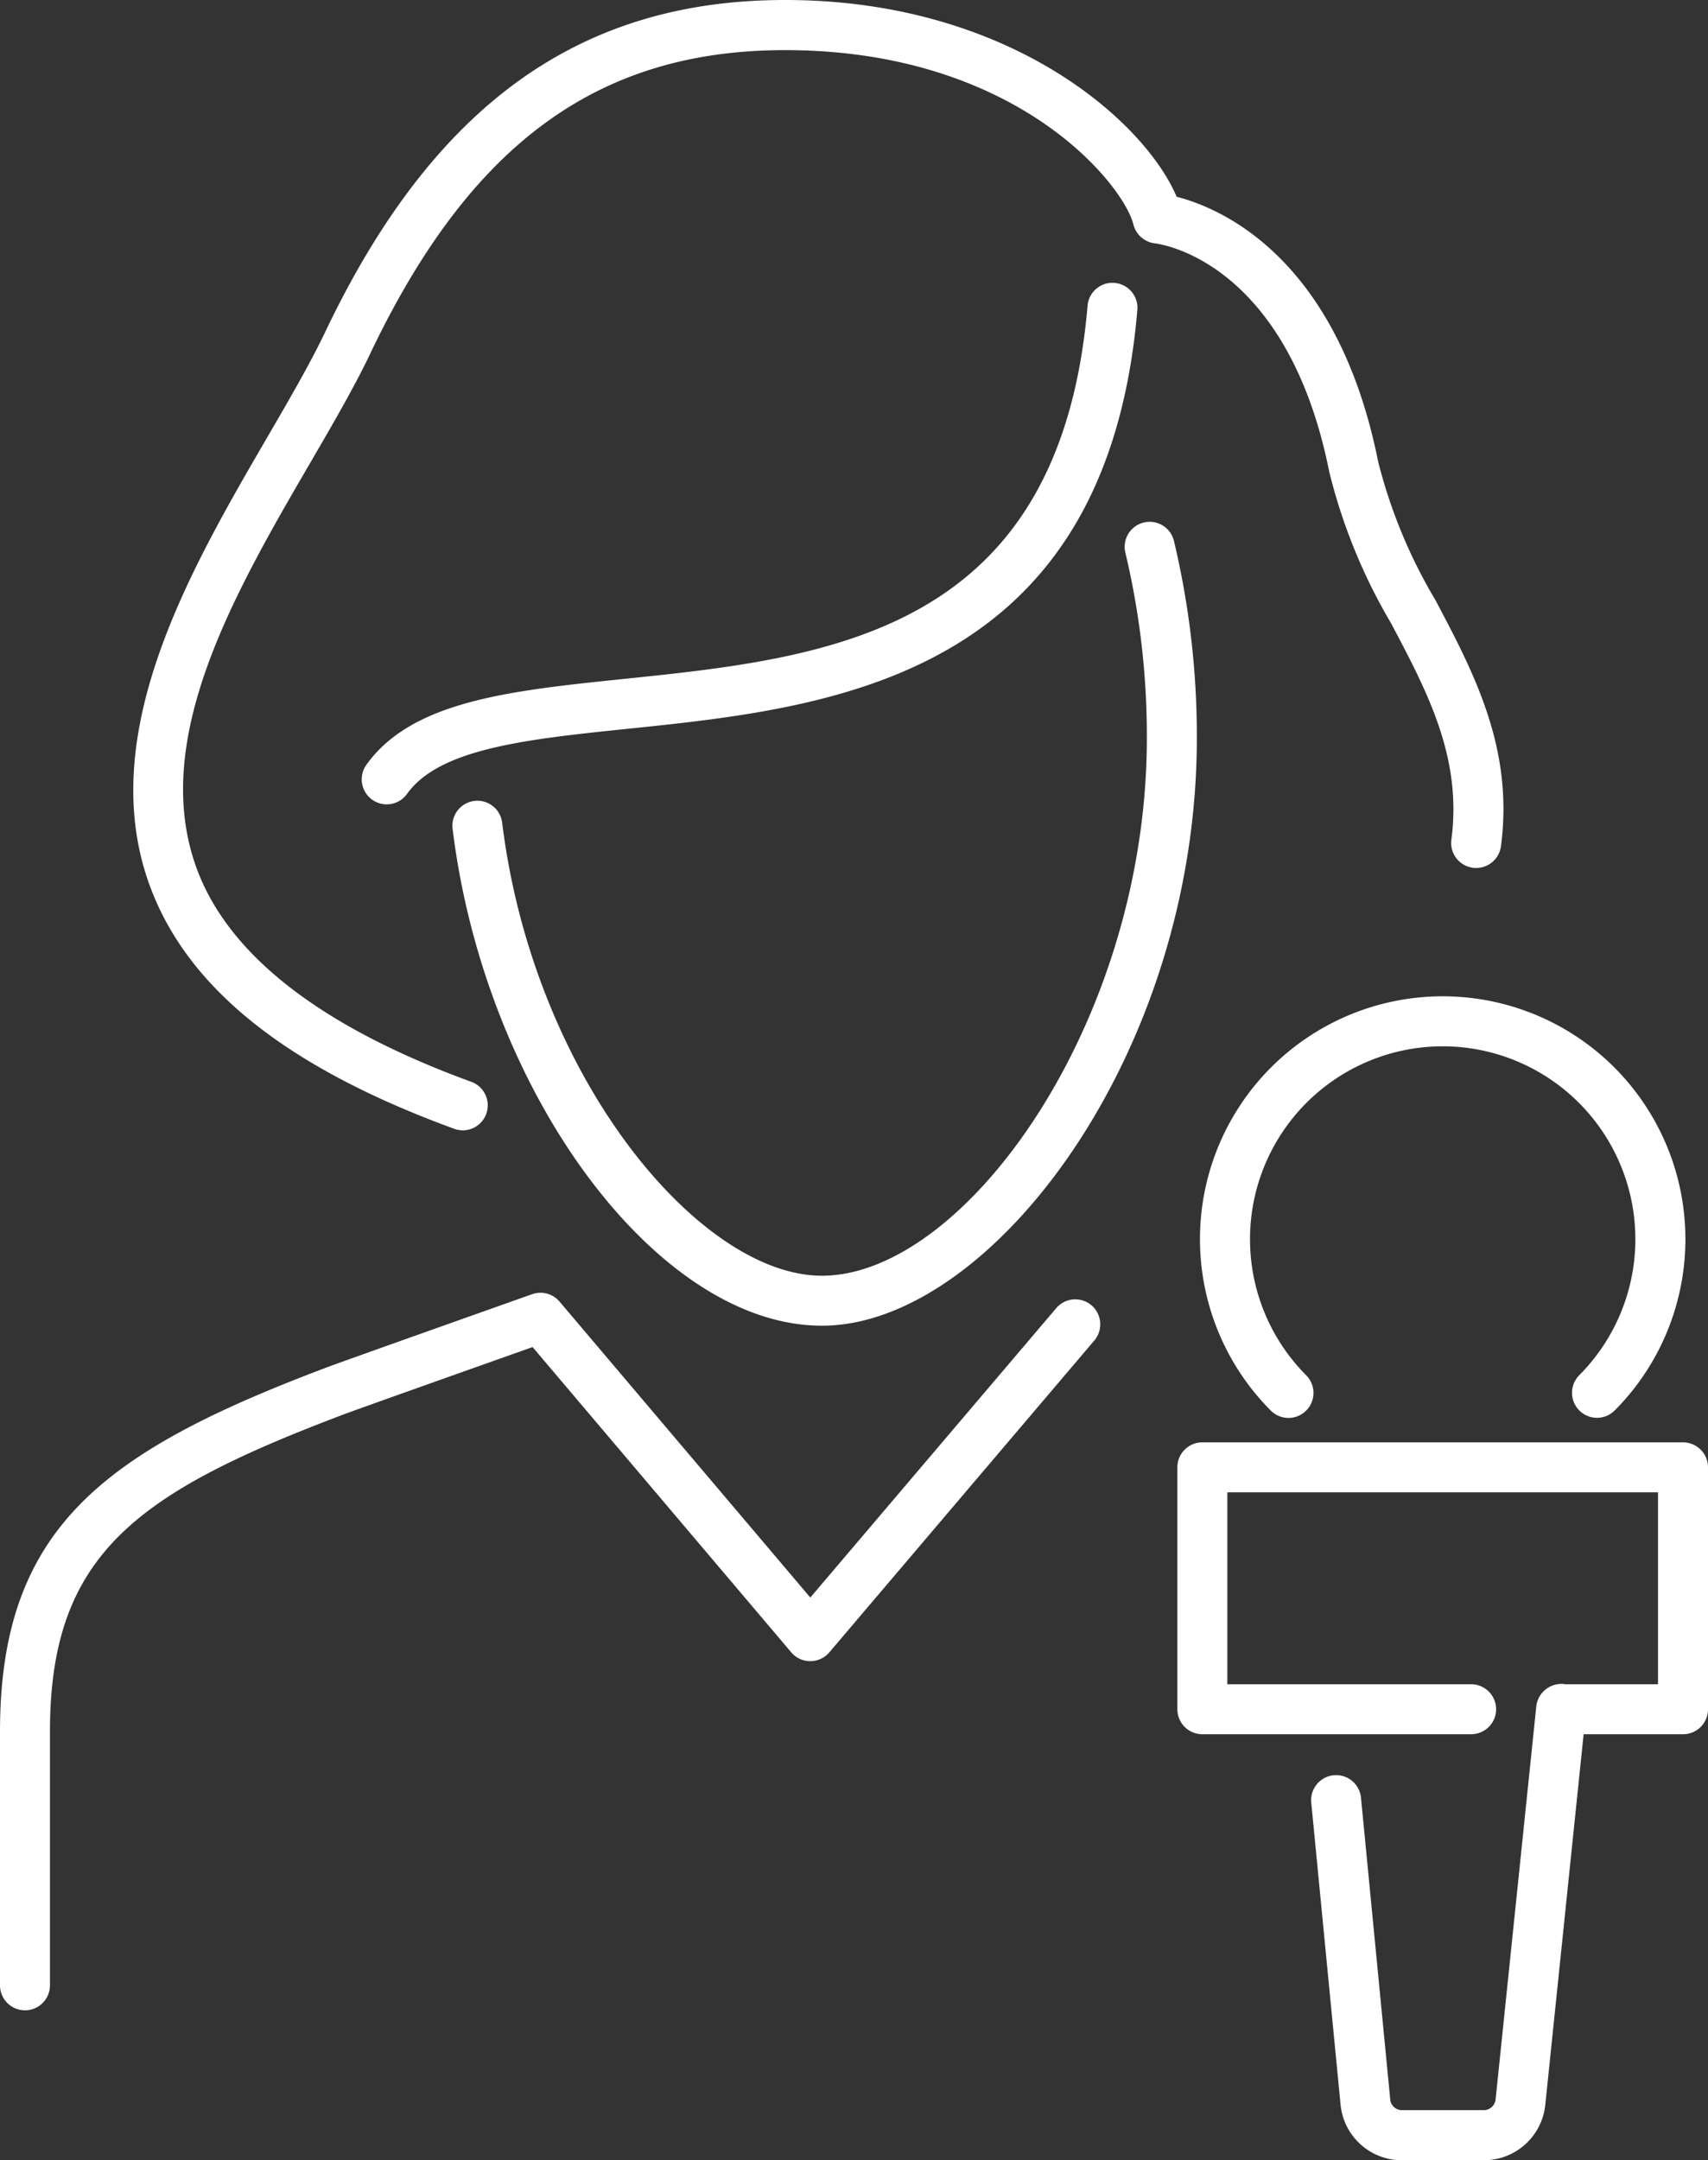
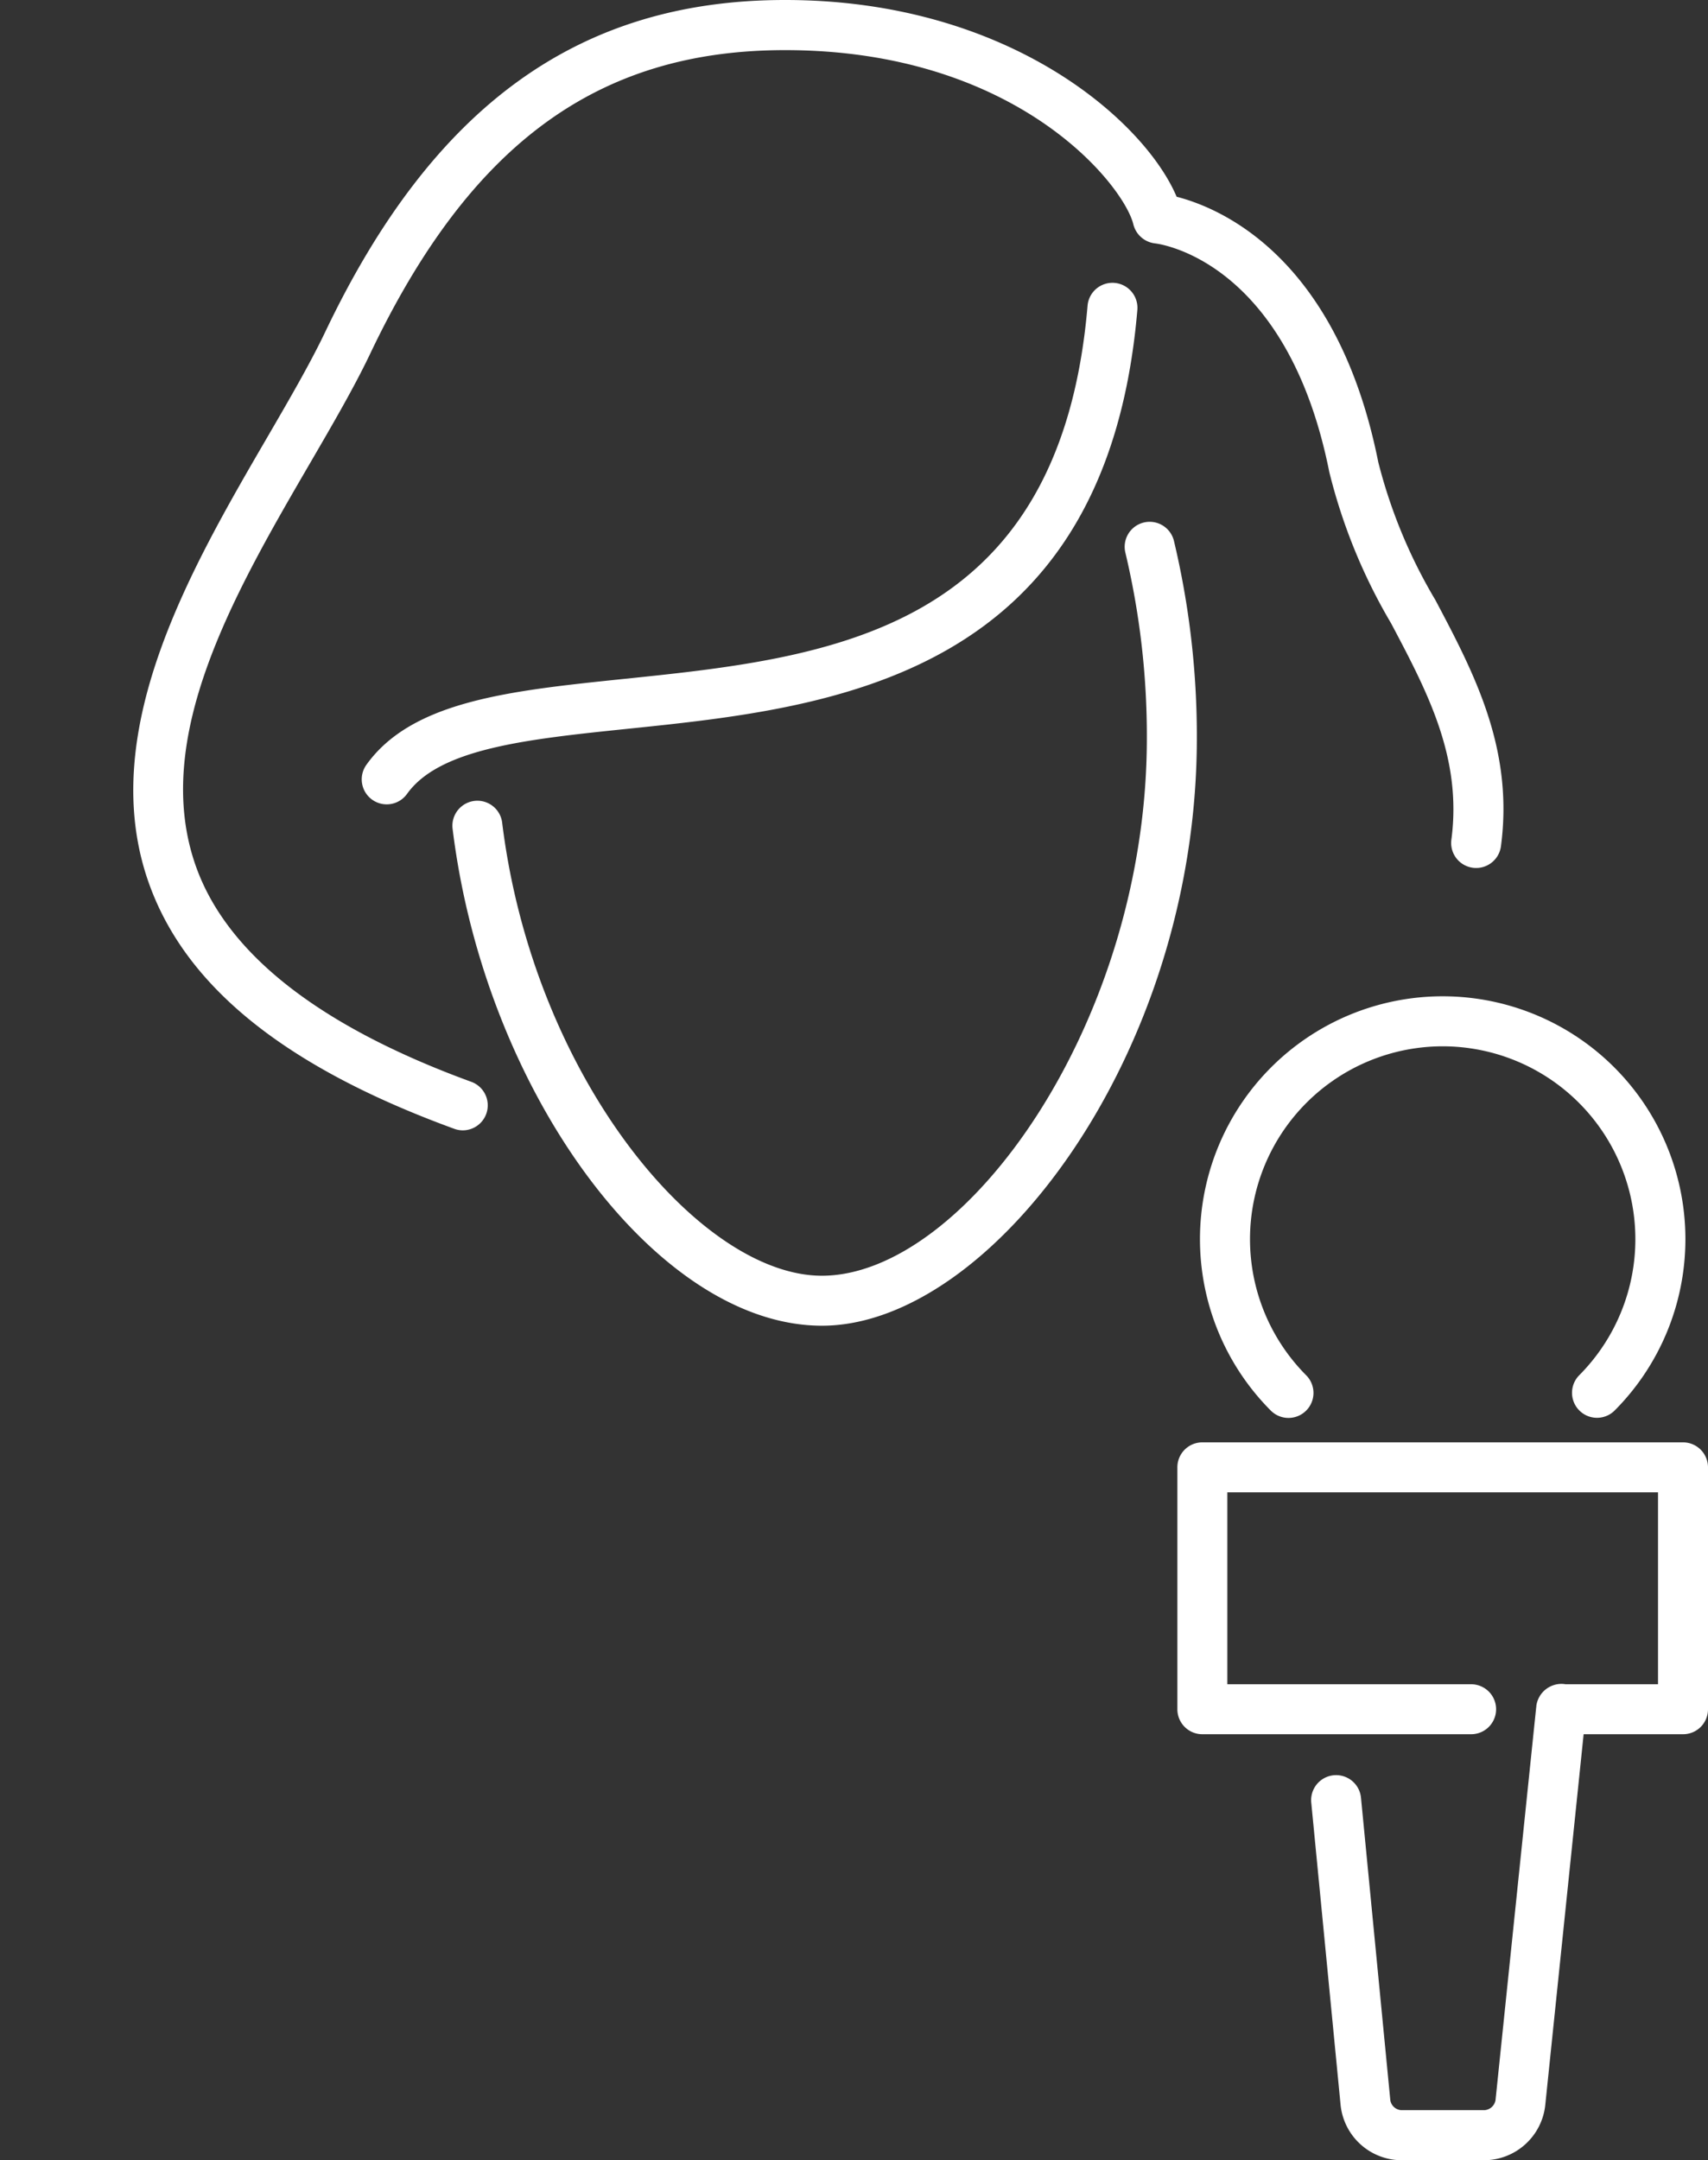
<svg xmlns="http://www.w3.org/2000/svg" width="62.017" height="78.399" viewBox="0 0 62.017 78.399">
  <rect x="0" y="0" width="62.017" height="78.399" fill="#333333" stroke="none" />
  <g id="Grupo_117" data-name="Grupo 117" transform="translate(-405.955 -1184.165)">
    <path id="Trazado_135" data-name="Trazado 135" d="M467.706,1246.839a.908.908,0,0,0,.266-.642v-8.779a.908.908,0,0,0-.908-.908H449.612a.906.906,0,0,0-.907.907v8.779a.907.907,0,0,0,.907.907h9.759a.907.907,0,1,0,0-1.814h-8.852v-6.965h15.638v6.965H462.8l-.057-.008a.92.92,0,0,0-1.005.8c0,.017,0,.034-.005.051l-1.476,14.25a.437.437,0,0,1-.4.364h-3.02a.431.431,0,0,1-.4-.359l-1.065-10.98a.907.907,0,0,0-1.806.175l1.066,10.981a2.233,2.233,0,0,0,2.2,2h3.023a2.24,2.24,0,0,0,2.207-1.992l1.394-13.468h3.613A.908.908,0,0,0,467.706,1246.839Z" fill="#fff" />
    <path id="Trazado_136" data-name="Trazado 136" d="M458.339,1220.322h0a8.813,8.813,0,0,0-6.242,15.035.907.907,0,0,0,1.285-1.281,7,7,0,0,1,4.957-11.939h0a7,7,0,0,1,4.96,11.935.907.907,0,0,0,1.286,1.28,8.813,8.813,0,0,0-6.246-15.03Z" fill="#fff" />
    <path id="Trazado_137" data-name="Trazado 137" d="M447.252,1195.413a.907.907,0,0,0-1.808-.154c-1.013,11.909-9.422,12.779-16.842,13.546-4.124.427-7.686.795-9.344,3.117a.907.907,0,0,0,1.477,1.054c1.183-1.655,4.367-1.985,8.054-2.366C436.1,1209.854,446.111,1208.819,447.252,1195.413Z" fill="#fff" />
    <path id="Trazado_138" data-name="Trazado 138" d="M456,1200.938c-1.49-7.454-5.735-9.226-7.322-9.633-1.146-2.714-6.058-7.14-14.218-7.14-7.472,0-12.776,3.826-16.692,12.038-.553,1.158-1.311,2.462-2.114,3.842-2.787,4.788-6.255,10.747-4.277,16.217,1.353,3.744,4.975,6.645,11.072,8.869a.9.9,0,0,0,.311.056.908.908,0,0,0,.311-1.76c-5.484-2-8.844-4.619-9.988-7.782-1.69-4.673,1.407-9.993,4.139-14.687.822-1.413,1.6-2.748,2.183-3.974,3.63-7.611,8.273-11,15.055-11,8.465,0,12.312,4.929,12.647,6.324a.918.918,0,0,0,.786.69c.2.023,4.8.642,6.329,8.3a20.405,20.405,0,0,0,2.246,5.493c1.327,2.508,2.58,4.877,2.186,7.847a.907.907,0,1,0,1.8.239c.471-3.545-.978-6.285-2.38-8.935A18.782,18.782,0,0,1,456,1200.938Z" fill="#fff" />
    <path id="Trazado_139" data-name="Trazado 139" d="M435.8,1232.277c6.127,0,13.612-9.84,13.612-21.325a30.582,30.582,0,0,0-.831-7.155.907.907,0,0,0-1.764.425,28.743,28.743,0,0,1,.78,6.73c0,10.324-6.6,19.511-11.8,19.511-4.438,0-10.477-7.191-11.611-16.462a.907.907,0,0,0-1.8.221C423.56,1223.84,429.827,1232.277,435.8,1232.277Z" fill="#fff" />
-     <path id="Trazado_140" data-name="Trazado 140" d="M425.293,1233.052l9.391,11.078a.906.906,0,0,0,.692.321h0a.908.908,0,0,0,.691-.319l9.624-11.32a.907.907,0,0,0-1.382-1.175l-8.932,10.505-9.105-10.74a.907.907,0,0,0-.995-.269c-.278.1-6.808,2.41-7.488,2.668-8.018,3.031-11.834,5.78-11.834,13.206v9.208a.907.907,0,0,0,1.814,0v-9.208c0-6.44,3.143-8.667,10.662-11.51C418.976,1235.291,423.627,1233.642,425.293,1233.052Z" fill="#fff" />
  </g>
</svg>